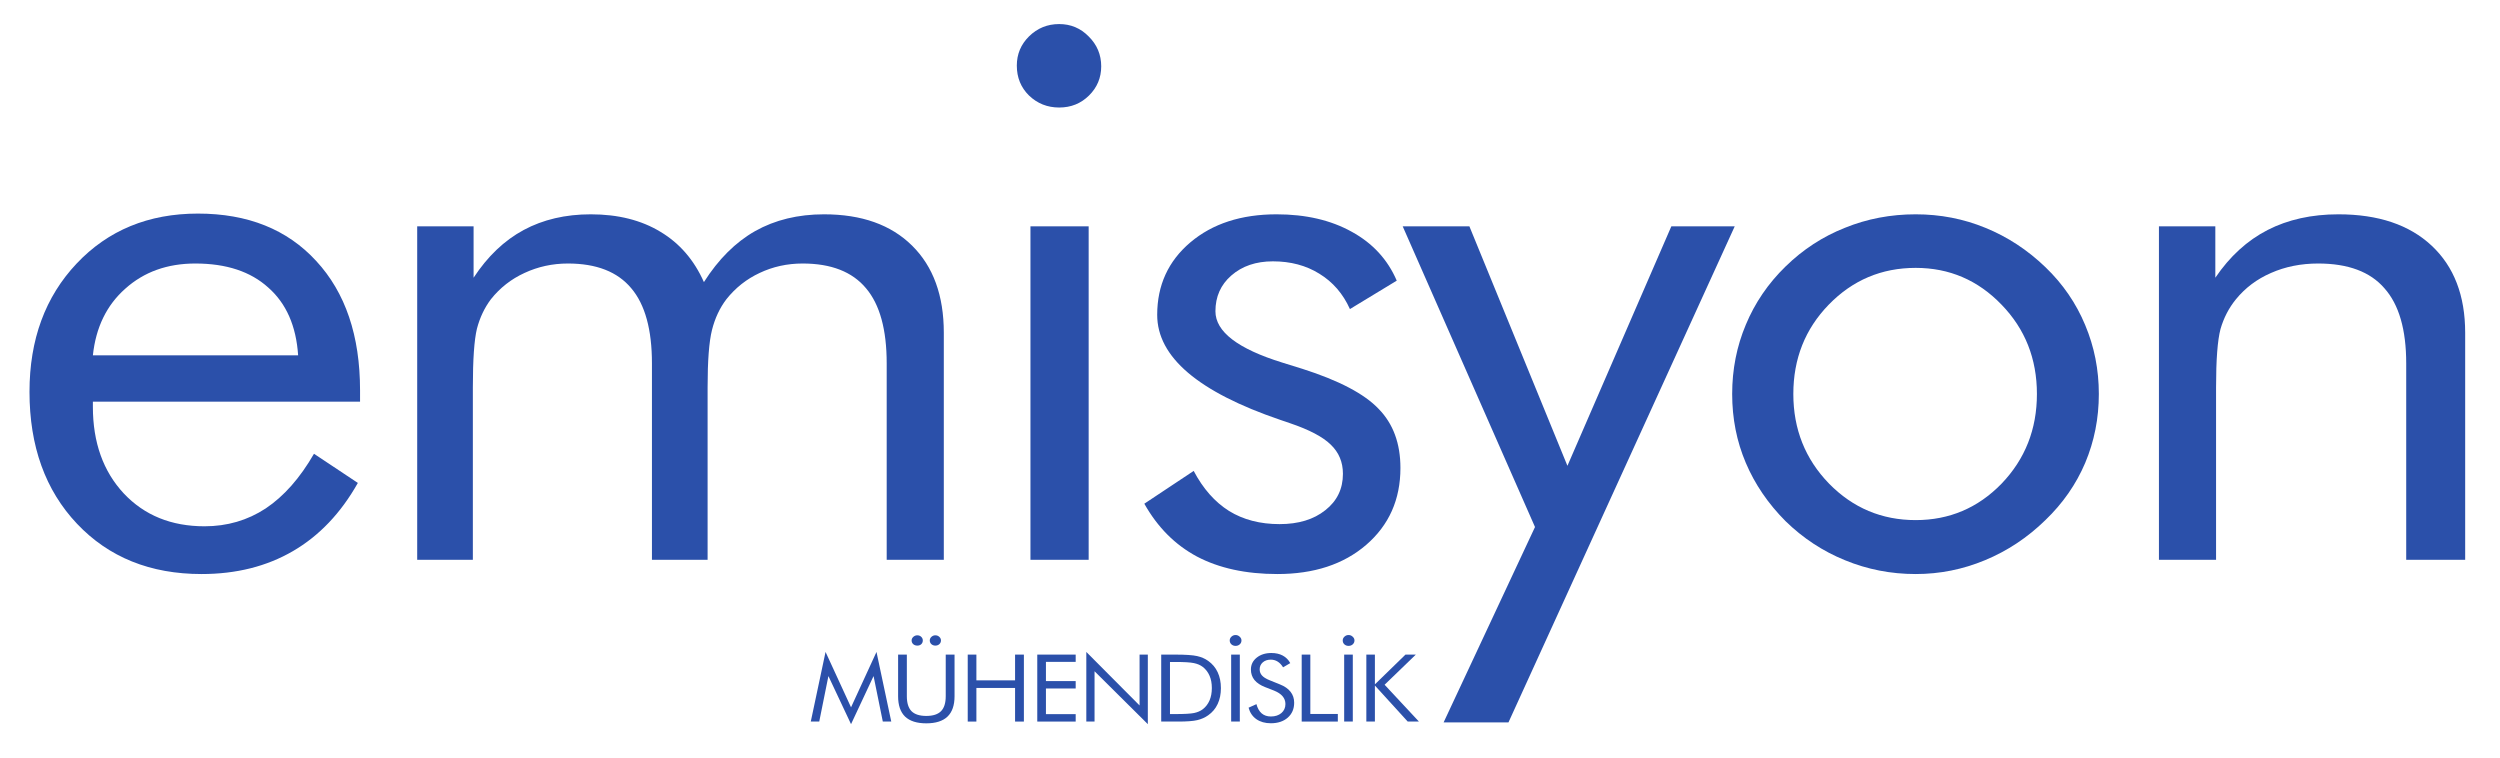
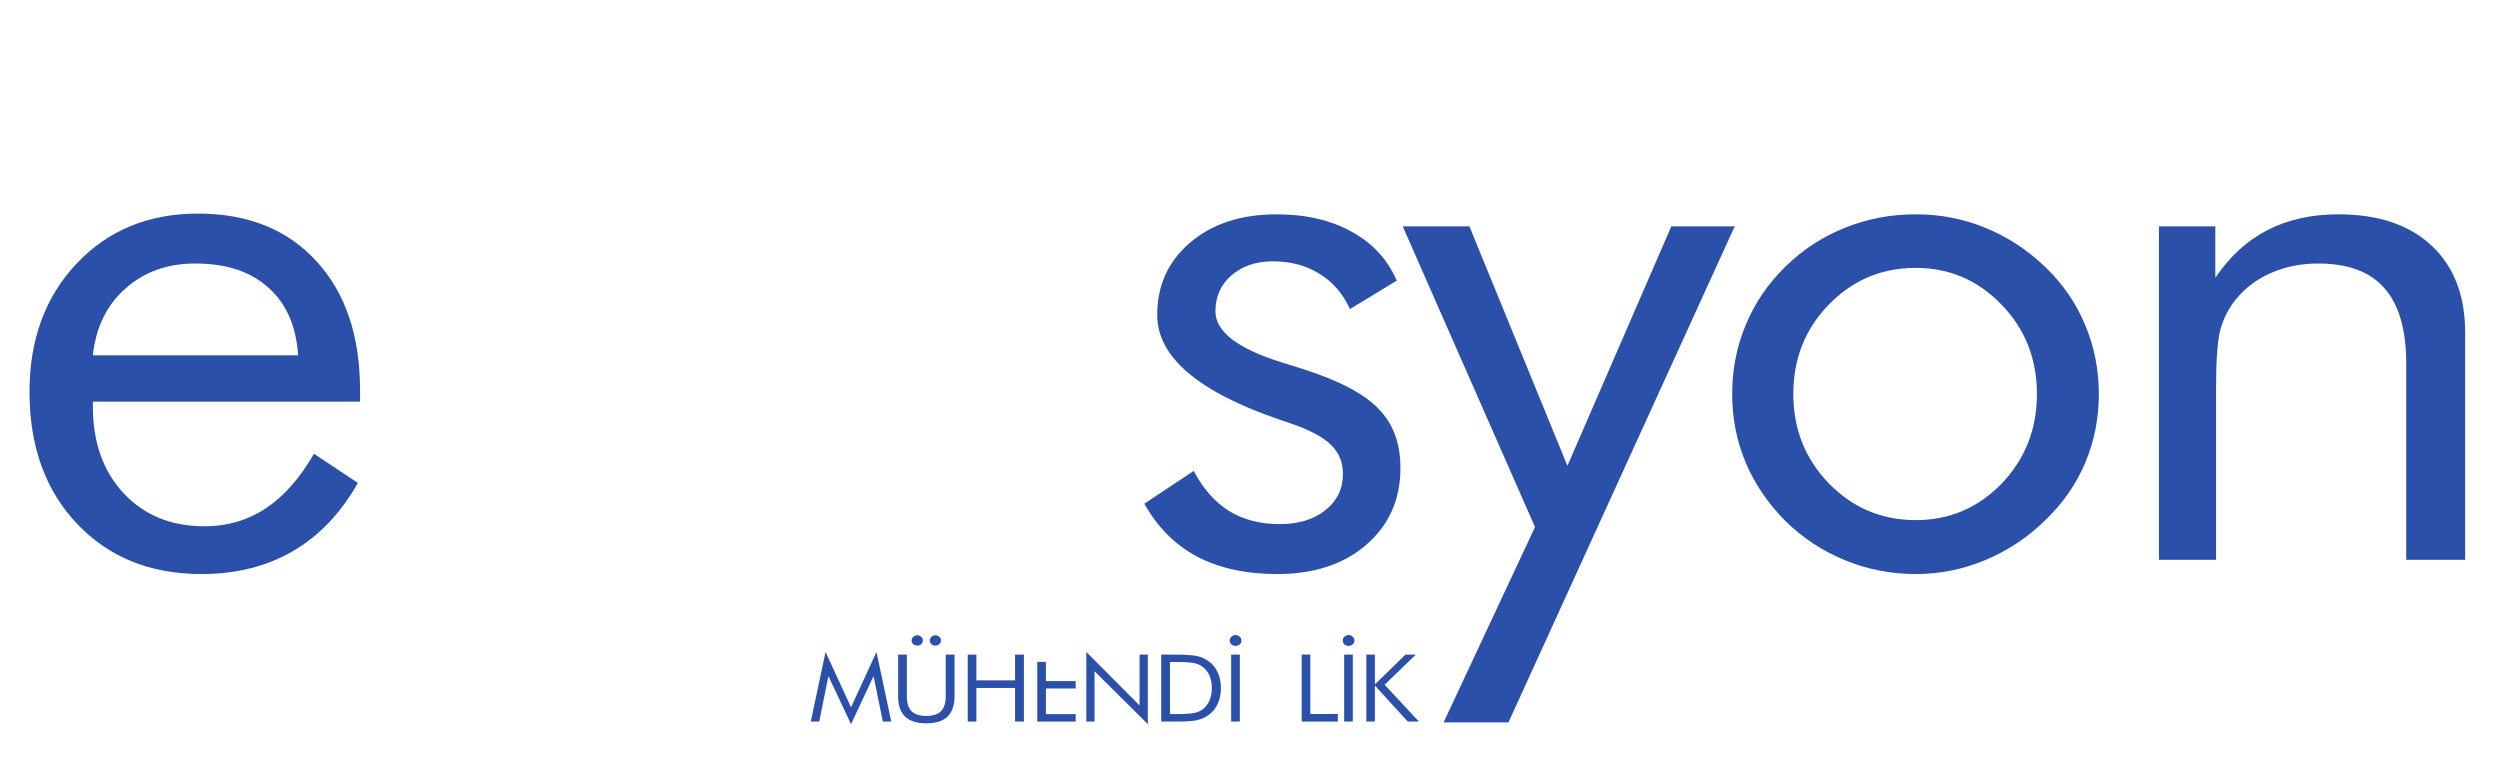
<svg xmlns="http://www.w3.org/2000/svg" width="99" height="30" viewBox="0 0 99 30" fill="none">
  <path d="M11.806 14.072C11.729 12.908 11.335 12.013 10.624 11.388C9.924 10.753 8.961 10.435 7.735 10.435C6.626 10.435 5.702 10.767 4.962 11.431C4.223 12.085 3.795 12.966 3.678 14.072H11.806ZM14.258 15.905H3.678V16.108C3.678 17.522 4.087 18.667 4.904 19.543C5.721 20.409 6.786 20.841 8.1 20.841C8.995 20.841 9.802 20.606 10.522 20.134C11.242 19.653 11.879 18.932 12.434 17.969L14.171 19.124C13.499 20.317 12.643 21.217 11.602 21.823C10.561 22.429 9.355 22.732 7.983 22.732C5.95 22.732 4.306 22.068 3.05 20.741C1.795 19.413 1.168 17.671 1.168 15.516C1.168 13.447 1.791 11.754 3.036 10.435C4.281 9.117 5.882 8.458 7.837 8.458C9.812 8.458 11.373 9.083 12.521 10.334C13.679 11.585 14.258 13.293 14.258 15.458V15.905Z" fill="#2B50AA" />
-   <path d="M35.113 22.169V14.39C35.113 13.052 34.841 12.061 34.296 11.417C33.751 10.762 32.914 10.435 31.786 10.435C31.173 10.435 30.604 10.56 30.079 10.81C29.563 11.051 29.125 11.397 28.765 11.85C28.502 12.196 28.313 12.6 28.196 13.062C28.079 13.524 28.021 14.284 28.021 15.342V22.169H25.817V14.39C25.817 13.052 25.545 12.061 25 11.417C24.455 10.762 23.619 10.435 22.49 10.435C21.877 10.435 21.303 10.56 20.768 10.81C20.243 11.051 19.8 11.397 19.44 11.85C19.187 12.186 19.002 12.576 18.886 13.019C18.779 13.461 18.725 14.236 18.725 15.342V22.169H16.521V8.963H18.754V10.998C19.309 10.151 19.97 9.521 20.739 9.107C21.507 8.694 22.393 8.487 23.395 8.487C24.475 8.487 25.394 8.718 26.153 9.179C26.912 9.632 27.486 10.296 27.875 11.171C28.449 10.267 29.125 9.593 29.903 9.151C30.691 8.708 31.601 8.487 32.632 8.487C34.121 8.487 35.283 8.9 36.12 9.728C36.957 10.555 37.375 11.705 37.375 13.178V22.169H35.113Z" fill="#2B50AA" />
-   <path d="M40.266 2.598C40.266 2.146 40.426 1.761 40.747 1.443C41.078 1.116 41.477 0.953 41.944 0.953C42.401 0.953 42.79 1.116 43.111 1.443C43.442 1.77 43.608 2.165 43.608 2.627C43.608 3.079 43.447 3.464 43.126 3.781C42.805 4.099 42.411 4.258 41.944 4.258C41.477 4.258 41.078 4.099 40.747 3.781C40.426 3.464 40.266 3.069 40.266 2.598ZM40.806 22.169V8.963H43.111V22.169H40.806Z" fill="#2B50AA" />
  <path d="M45.315 19.947L47.27 18.648C47.64 19.35 48.106 19.879 48.671 20.235C49.235 20.582 49.901 20.755 50.67 20.755C51.419 20.755 52.022 20.572 52.48 20.206C52.947 19.841 53.18 19.36 53.18 18.763C53.18 18.301 53.02 17.916 52.698 17.608C52.387 17.301 51.848 17.017 51.079 16.757C51.001 16.728 50.874 16.685 50.699 16.627C47.45 15.521 45.825 14.135 45.825 12.47C45.825 11.296 46.263 10.339 47.138 9.598C48.014 8.857 49.153 8.487 50.553 8.487C51.711 8.487 52.703 8.718 53.531 9.179C54.357 9.632 54.951 10.276 55.311 11.114L53.457 12.239C53.185 11.633 52.781 11.166 52.246 10.839C51.721 10.512 51.108 10.349 50.408 10.349C49.736 10.349 49.187 10.536 48.758 10.912C48.34 11.277 48.131 11.749 48.131 12.326C48.131 13.134 49.016 13.813 50.787 14.361C51.118 14.467 51.381 14.549 51.575 14.606C53.024 15.068 54.032 15.598 54.596 16.194C55.17 16.781 55.457 17.56 55.457 18.532C55.457 19.783 55.004 20.798 54.1 21.578C53.205 22.348 52.032 22.732 50.583 22.732C49.337 22.732 48.277 22.501 47.401 22.04C46.535 21.578 45.84 20.88 45.315 19.947Z" fill="#2B50AA" />
  <path d="M57.167 28.607L60.786 20.87L55.547 8.963H58.188L62.07 18.446L66.185 8.963H68.695L59.735 28.607H57.167Z" fill="#2B50AA" />
  <path d="M71.016 15.602C71.016 16.997 71.488 18.181 72.432 19.153C73.376 20.115 74.519 20.596 75.861 20.596C77.194 20.596 78.327 20.115 79.262 19.153C80.195 18.181 80.662 16.997 80.662 15.602C80.662 14.207 80.195 13.028 79.262 12.066C78.327 11.094 77.194 10.608 75.861 10.608C74.509 10.608 73.361 11.094 72.417 12.066C71.483 13.028 71.016 14.207 71.016 15.602ZM68.594 15.602C68.594 14.63 68.774 13.716 69.134 12.86C69.494 11.994 70.019 11.224 70.71 10.551C71.4 9.877 72.184 9.367 73.059 9.021C73.935 8.665 74.869 8.487 75.861 8.487C76.834 8.487 77.754 8.665 78.62 9.021C79.495 9.377 80.288 9.896 80.998 10.579C81.689 11.243 82.214 12.008 82.574 12.874C82.934 13.731 83.114 14.64 83.114 15.602C83.114 16.564 82.934 17.474 82.574 18.33C82.214 19.177 81.689 19.932 80.998 20.596C80.288 21.289 79.49 21.818 78.605 22.184C77.729 22.549 76.815 22.732 75.861 22.732C74.879 22.732 73.945 22.549 73.059 22.184C72.184 21.828 71.4 21.313 70.71 20.64C70.019 19.947 69.494 19.177 69.134 18.33C68.774 17.483 68.594 16.574 68.594 15.602Z" fill="#2B50AA" />
  <path d="M85.494 22.169V8.963H87.727V10.998C88.301 10.151 88.992 9.521 89.799 9.107C90.607 8.694 91.541 8.487 92.601 8.487C94.177 8.487 95.408 8.9 96.293 9.728C97.178 10.555 97.621 11.705 97.621 13.178V22.169H95.286V14.39C95.286 13.052 94.999 12.061 94.425 11.417C93.861 10.762 92.986 10.435 91.799 10.435C91.118 10.435 90.495 10.56 89.93 10.81C89.376 11.051 88.914 11.397 88.544 11.85C88.262 12.196 88.058 12.591 87.931 13.033C87.815 13.476 87.756 14.246 87.756 15.342V22.169H85.494Z" fill="#2B50AA" />
  <path d="M33.701 28.677L32.805 26.772L32.442 28.574H32.107L32.692 25.817L33.701 28.01L34.709 25.817L35.294 28.574H34.959L34.593 26.772L33.701 28.677Z" fill="#2B50AA" />
  <path d="M35.565 25.922H35.911V27.572C35.911 27.84 35.973 28.037 36.096 28.163C36.221 28.288 36.416 28.351 36.681 28.351C36.946 28.351 37.141 28.288 37.264 28.163C37.389 28.037 37.451 27.84 37.451 27.572V25.922H37.8V27.572C37.8 27.931 37.707 28.199 37.52 28.378C37.335 28.555 37.055 28.644 36.681 28.644C36.308 28.644 36.029 28.555 35.842 28.378C35.657 28.199 35.565 27.931 35.565 27.572V25.922ZM36.819 25.361C36.819 25.307 36.841 25.26 36.884 25.22C36.929 25.179 36.98 25.158 37.04 25.158C37.1 25.158 37.152 25.178 37.195 25.218C37.24 25.258 37.262 25.306 37.262 25.361C37.262 25.42 37.241 25.469 37.199 25.508C37.157 25.546 37.104 25.566 37.04 25.566C36.977 25.566 36.924 25.546 36.882 25.508C36.84 25.469 36.819 25.42 36.819 25.361ZM36.1 25.361C36.1 25.308 36.123 25.261 36.167 25.22C36.213 25.179 36.266 25.158 36.327 25.158C36.387 25.158 36.438 25.178 36.48 25.218C36.522 25.258 36.543 25.306 36.543 25.361C36.543 25.422 36.523 25.471 36.482 25.51C36.443 25.547 36.391 25.566 36.327 25.566C36.261 25.566 36.206 25.546 36.163 25.508C36.121 25.469 36.1 25.42 36.1 25.361Z" fill="#2B50AA" />
  <path d="M38.322 28.574V25.922H38.665V26.942H40.197V25.922H40.546V28.574H40.197V27.243H38.665V28.574H38.322Z" fill="#2B50AA" />
-   <path d="M41.076 28.574V25.922H42.597V26.21H41.419V26.971H42.597V27.264H41.419V28.28H42.597V28.574H41.076Z" fill="#2B50AA" />
+   <path d="M41.076 28.574V25.922V26.21H41.419V26.971H42.597V27.264H41.419V28.28H42.597V28.574H41.076Z" fill="#2B50AA" />
  <path d="M43.018 28.574V25.817L45.127 27.936V25.922H45.454V28.677L43.344 26.582V28.574H43.018Z" fill="#2B50AA" />
  <path d="M46.331 28.277H46.55C46.904 28.277 47.15 28.263 47.286 28.235C47.423 28.206 47.536 28.157 47.627 28.088C47.745 27.998 47.835 27.881 47.897 27.739C47.959 27.595 47.989 27.431 47.989 27.246C47.989 27.06 47.959 26.897 47.897 26.757C47.836 26.616 47.747 26.5 47.627 26.408C47.536 26.338 47.421 26.288 47.28 26.259C47.141 26.229 46.898 26.214 46.55 26.214H46.331V28.277ZM45.984 28.574V25.922H46.538C46.948 25.922 47.236 25.942 47.403 25.98C47.571 26.018 47.718 26.081 47.843 26.171C48.009 26.288 48.135 26.437 48.22 26.62C48.305 26.802 48.348 27.012 48.348 27.25C48.348 27.486 48.305 27.696 48.22 27.878C48.136 28.059 48.01 28.209 47.843 28.326C47.718 28.415 47.574 28.479 47.412 28.517C47.252 28.555 47.002 28.574 46.662 28.574H45.984Z" fill="#2B50AA" />
  <path d="M48.754 28.574V25.922H49.097V28.574H48.754ZM48.697 25.361C48.697 25.303 48.721 25.253 48.766 25.211C48.812 25.169 48.866 25.147 48.928 25.147C48.991 25.147 49.045 25.169 49.091 25.213C49.138 25.255 49.162 25.304 49.162 25.361C49.162 25.423 49.14 25.474 49.095 25.515C49.05 25.556 48.995 25.577 48.928 25.577C48.862 25.577 48.807 25.556 48.762 25.515C48.719 25.474 48.697 25.423 48.697 25.361Z" fill="#2B50AA" />
-   <path d="M50.682 27.101C50.87 27.175 51.011 27.273 51.106 27.395C51.202 27.517 51.249 27.661 51.249 27.828C51.249 28.071 51.165 28.268 50.996 28.418C50.828 28.566 50.604 28.641 50.326 28.641C50.099 28.641 49.908 28.587 49.755 28.481C49.601 28.374 49.497 28.222 49.443 28.025L49.755 27.884C49.797 28.044 49.866 28.166 49.962 28.25C50.059 28.332 50.18 28.373 50.326 28.373C50.498 28.373 50.637 28.327 50.743 28.237C50.85 28.145 50.903 28.026 50.903 27.88C50.903 27.762 50.865 27.659 50.791 27.572C50.717 27.484 50.605 27.41 50.456 27.349L50.105 27.212C49.913 27.138 49.77 27.043 49.676 26.927C49.583 26.812 49.536 26.673 49.536 26.511C49.536 26.323 49.612 26.167 49.764 26.044C49.917 25.921 50.111 25.859 50.348 25.859C50.521 25.859 50.671 25.893 50.796 25.96C50.924 26.028 51.023 26.128 51.094 26.259L50.81 26.426C50.746 26.323 50.674 26.247 50.594 26.198C50.514 26.147 50.423 26.122 50.322 26.122C50.193 26.122 50.088 26.158 50.005 26.23C49.923 26.303 49.883 26.395 49.883 26.507C49.883 26.602 49.914 26.683 49.977 26.752C50.041 26.821 50.138 26.882 50.271 26.935L50.682 27.101Z" fill="#2B50AA" />
  <path d="M51.547 28.574V25.922H51.889V28.273H52.978V28.574H51.547Z" fill="#2B50AA" />
  <path d="M53.229 28.574V25.922H53.571V28.574H53.229ZM53.172 25.361C53.172 25.303 53.195 25.253 53.241 25.211C53.286 25.169 53.34 25.147 53.402 25.147C53.465 25.147 53.52 25.169 53.566 25.213C53.613 25.255 53.637 25.304 53.637 25.361C53.637 25.423 53.614 25.474 53.57 25.515C53.525 25.556 53.469 25.577 53.402 25.577C53.336 25.577 53.281 25.556 53.236 25.515C53.193 25.474 53.172 25.423 53.172 25.361Z" fill="#2B50AA" />
  <path d="M54.107 28.574V25.922H54.446V27.101L55.657 25.922H56.067L54.83 27.116L56.189 28.574H55.746L54.446 27.147V28.574H54.107Z" fill="#2B50AA" />
</svg>